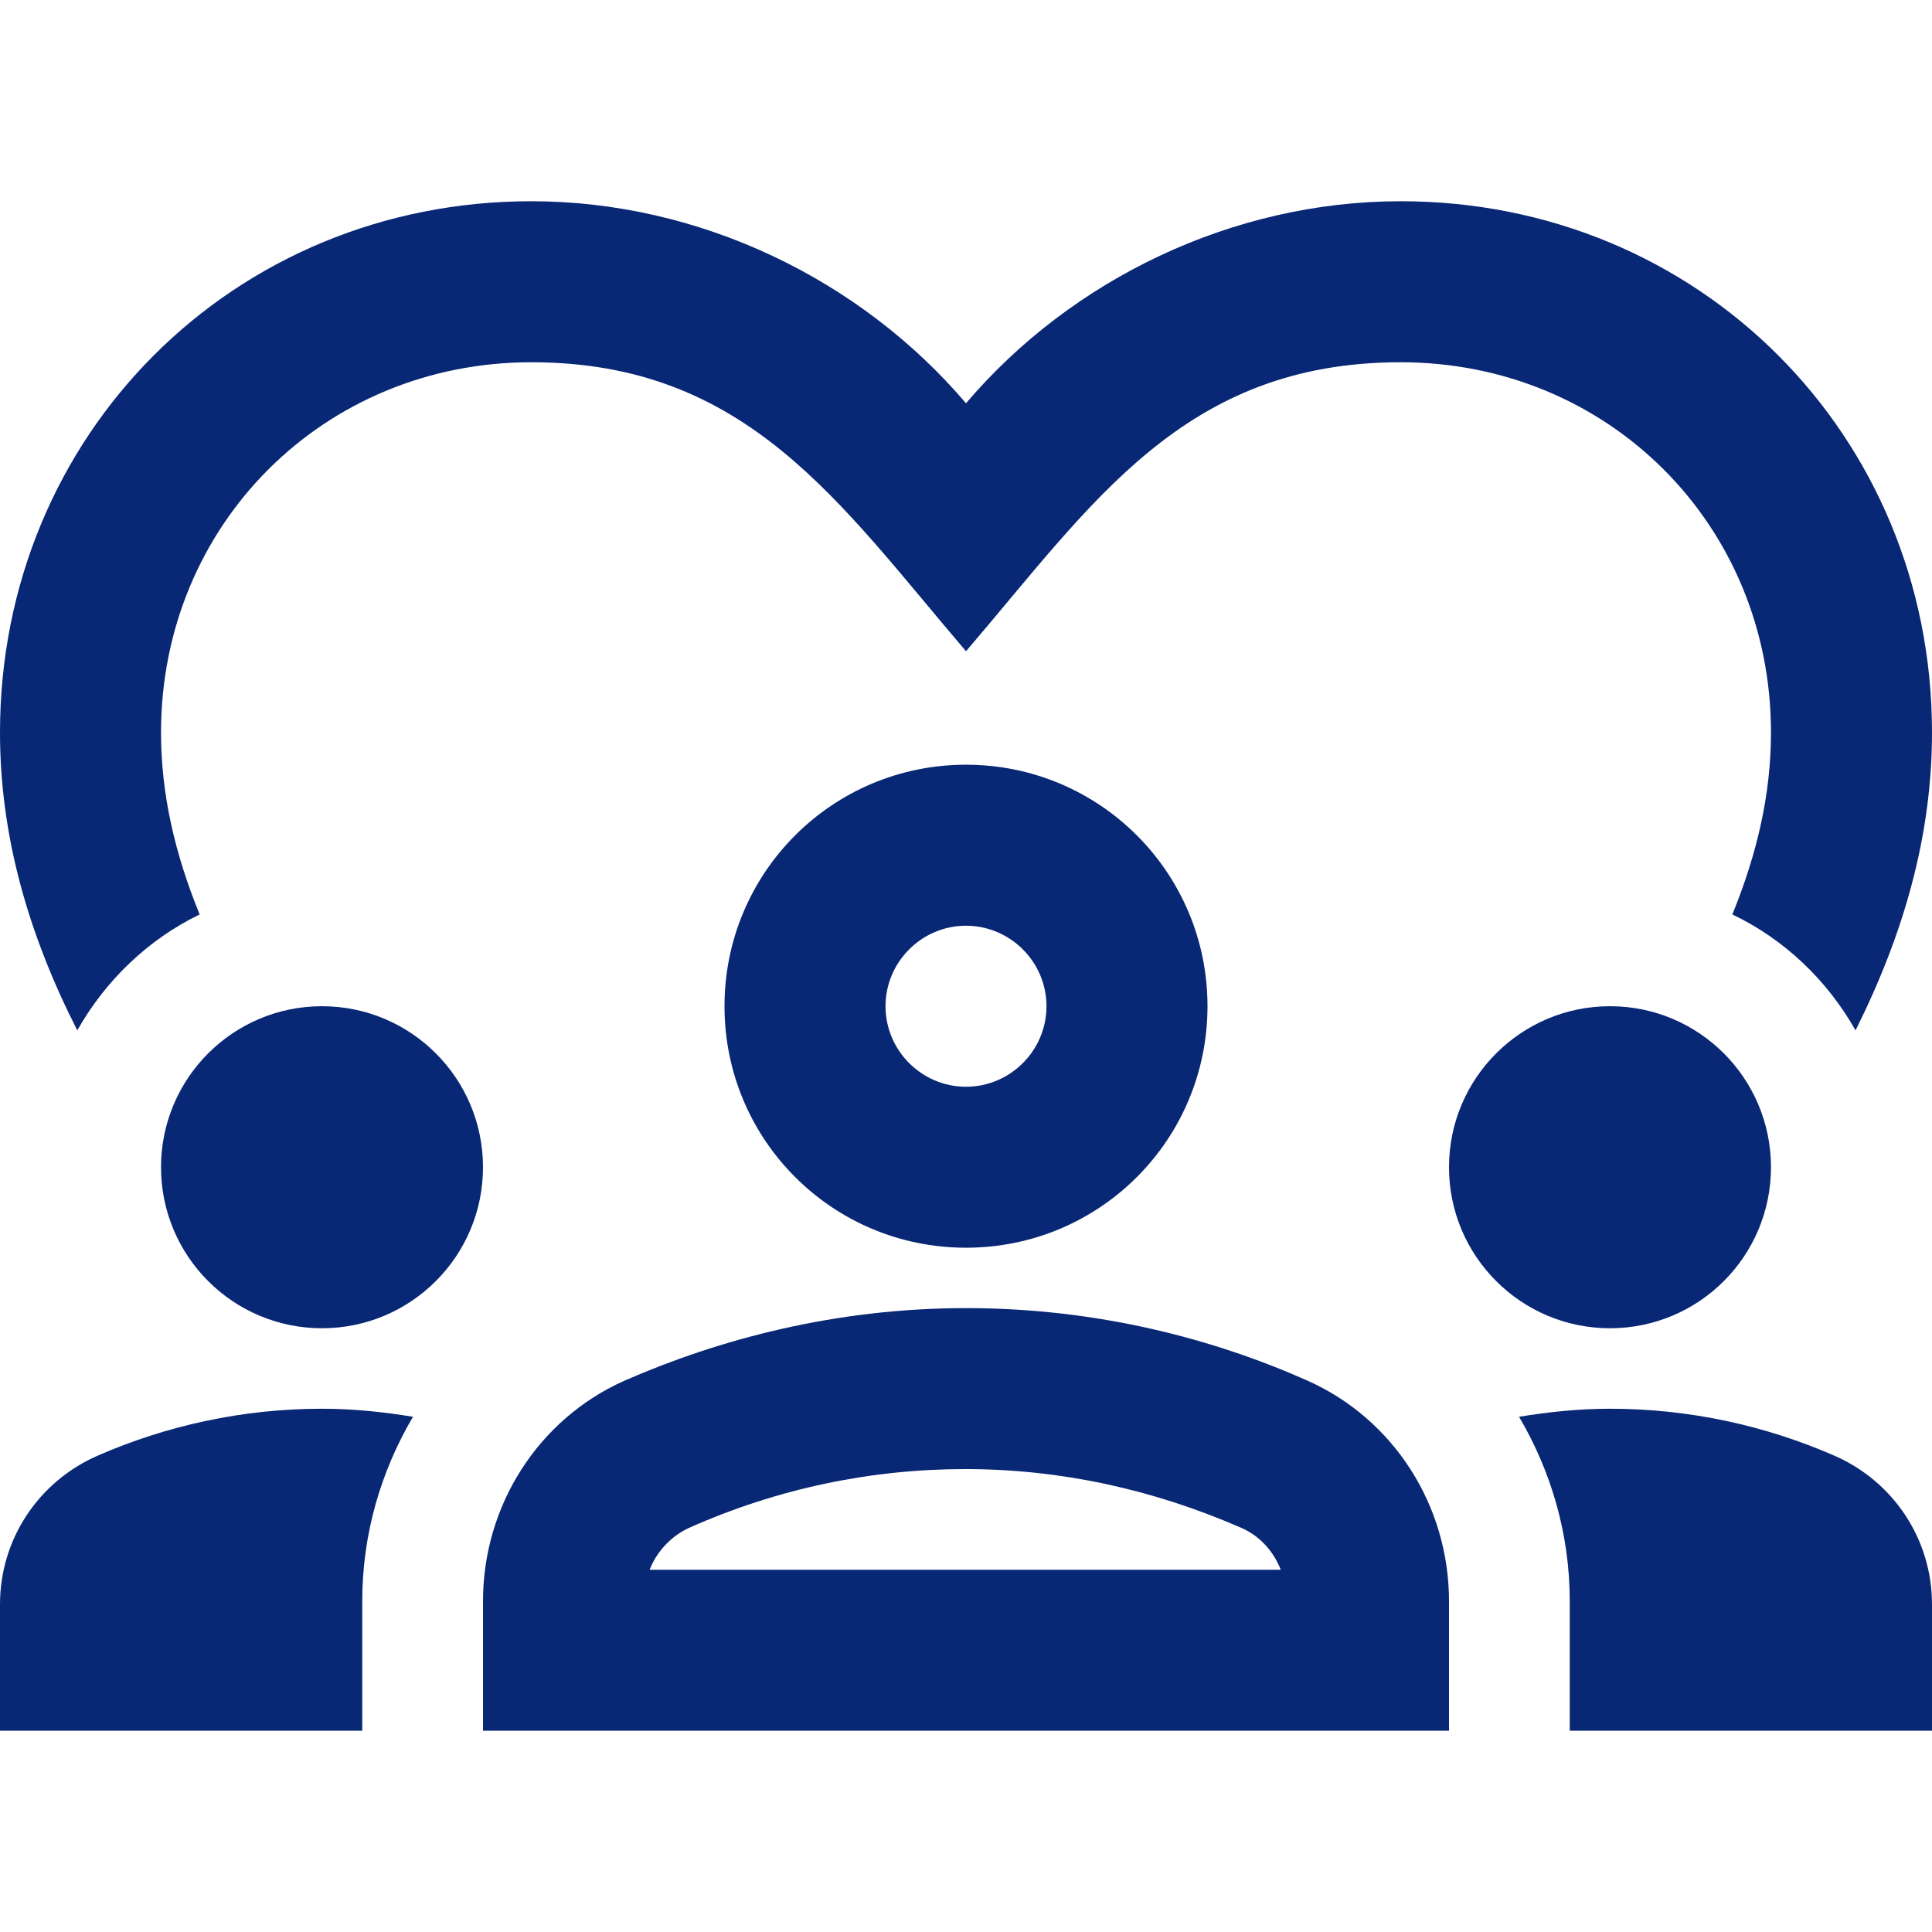
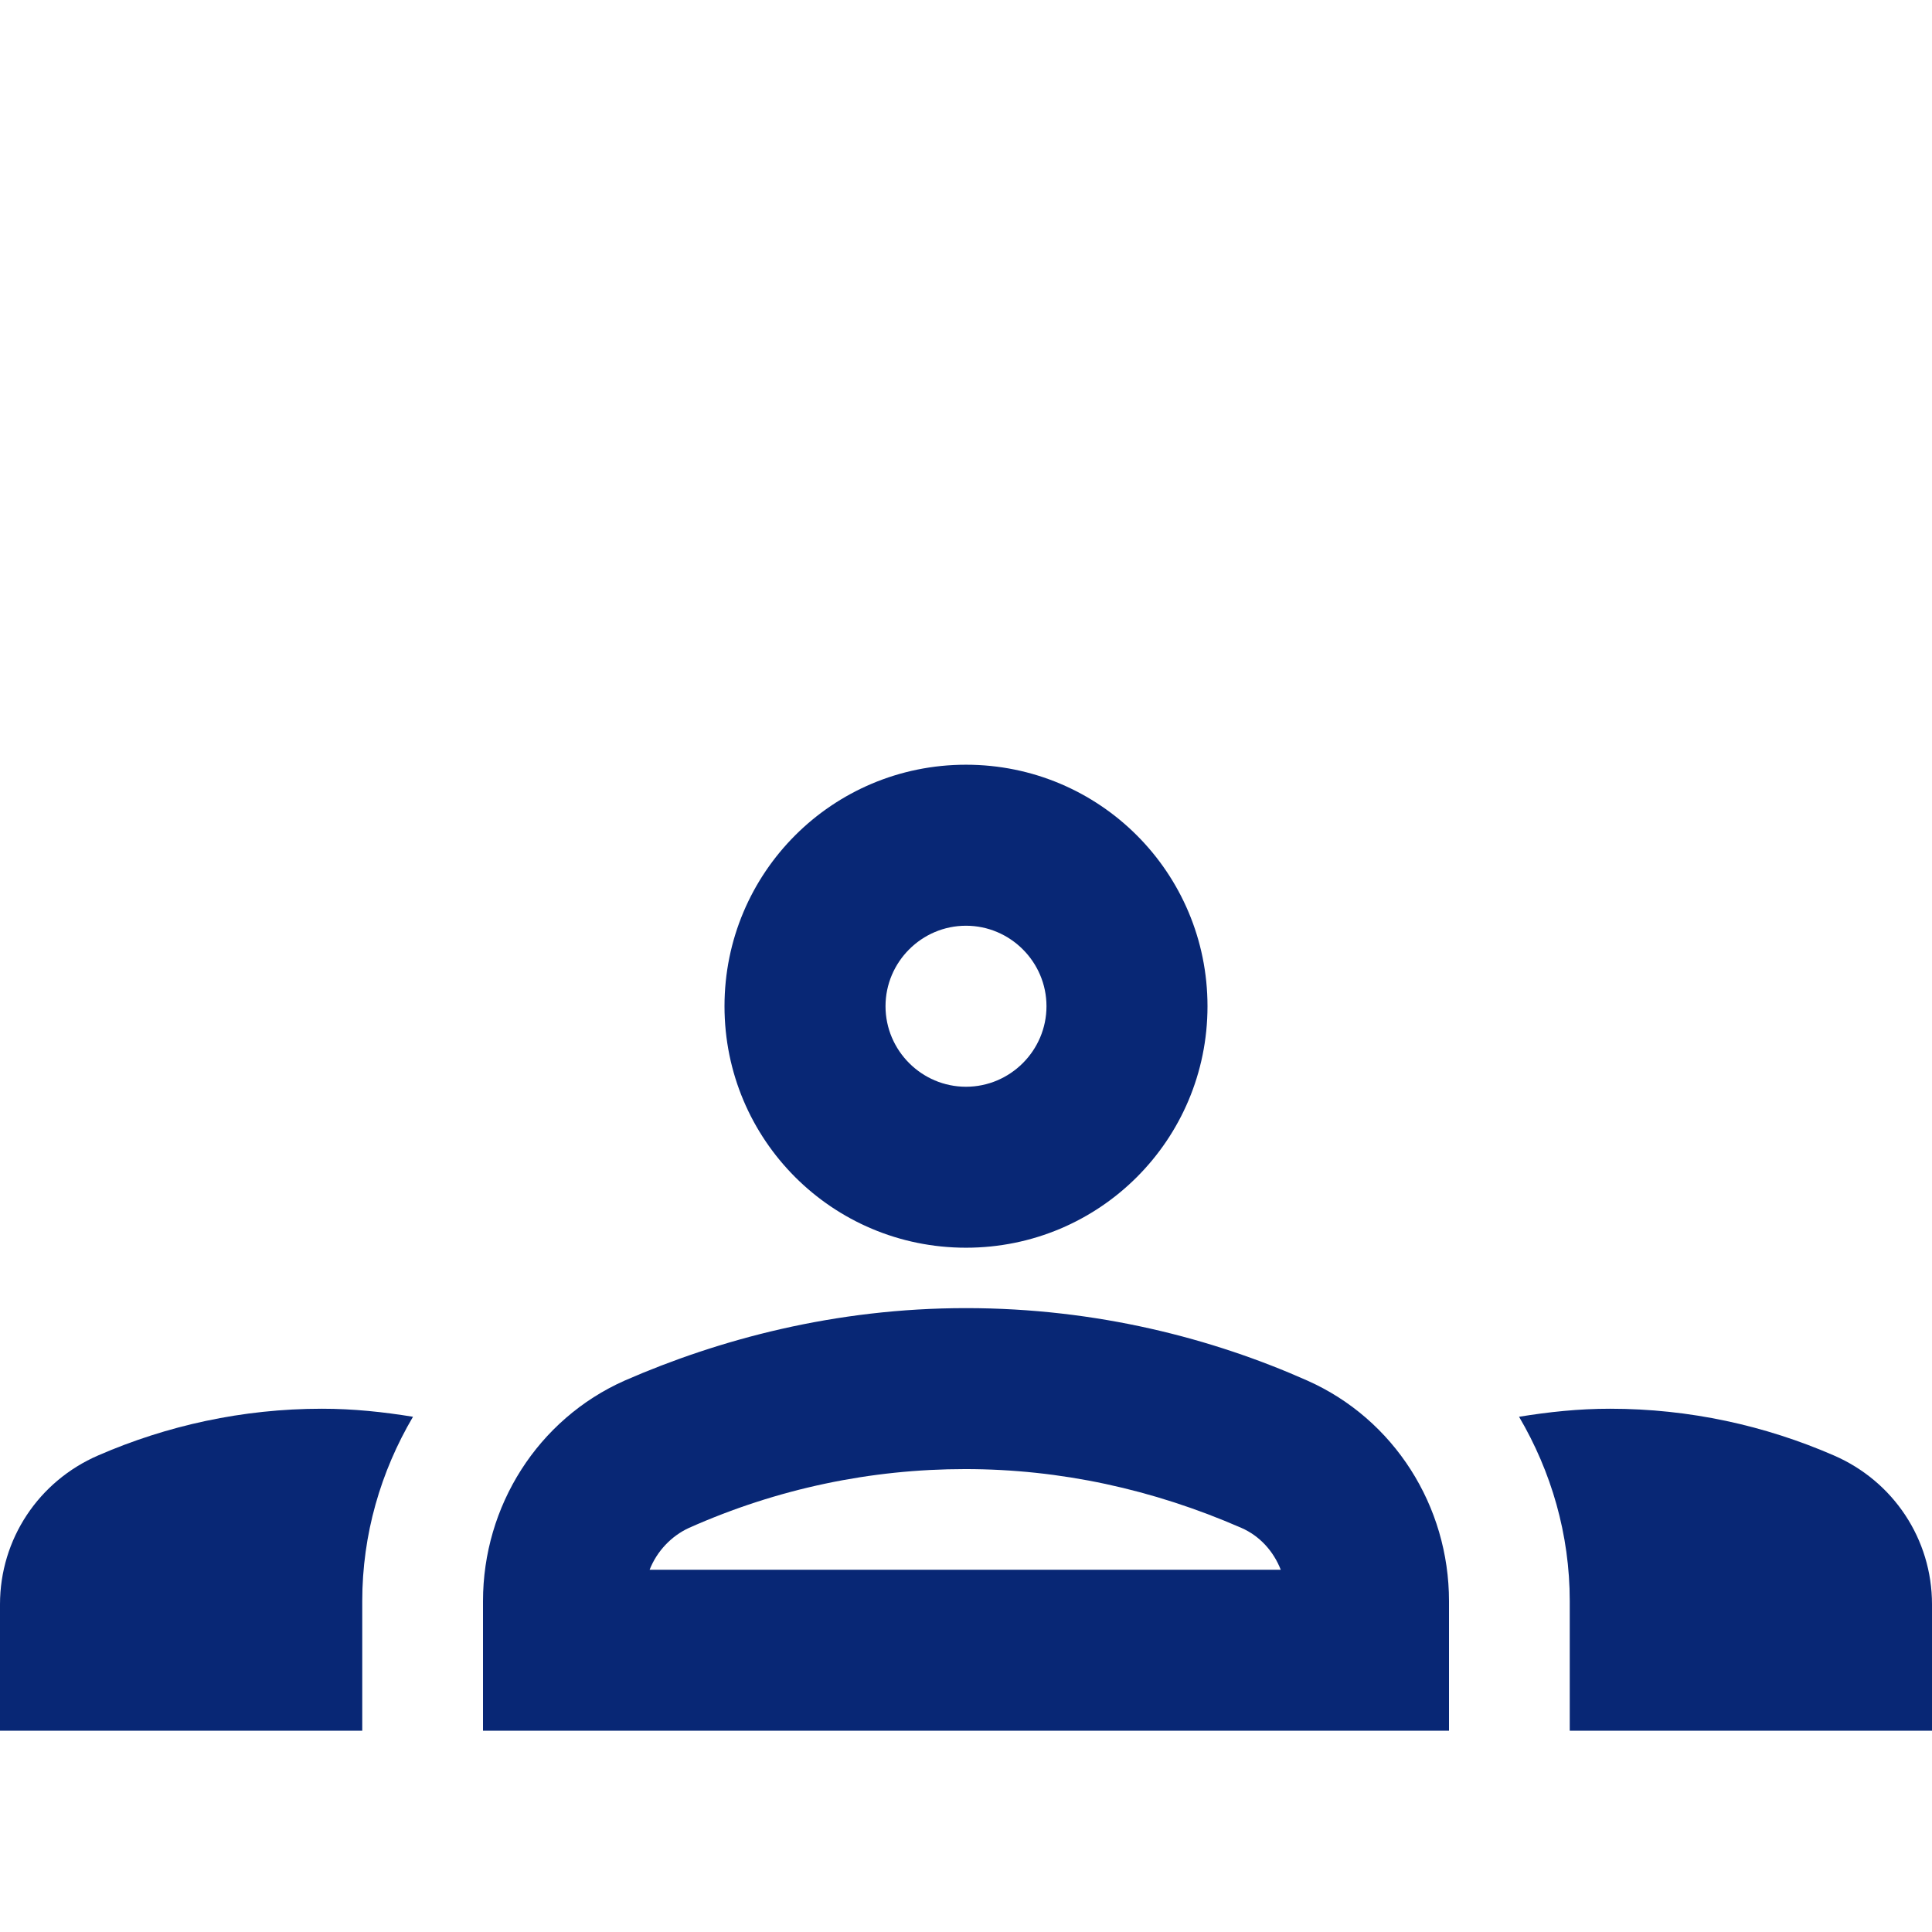
<svg xmlns="http://www.w3.org/2000/svg" width="38" height="38" viewBox="0 0 38 38" fill="none">
-   <path d="M6.333 26.125C8.082 26.125 9.5 24.707 9.5 22.958C9.5 21.209 8.082 19.791 6.333 19.791C4.584 19.791 3.167 21.209 3.167 22.958C3.167 24.707 4.584 26.125 6.333 26.125Z" fill="#082775" />
  <path d="M1.932 28.626C0.76 29.133 0 30.273 0 31.555V34.041H7.125V31.492C7.125 30.178 7.489 28.943 8.123 27.866C7.537 27.771 6.951 27.708 6.333 27.708C4.766 27.708 3.277 28.041 1.932 28.626Z" fill="#082775" />
-   <path d="M31.667 26.125C33.416 26.125 34.833 24.707 34.833 22.958C34.833 21.209 33.416 19.791 31.667 19.791C29.918 19.791 28.5 21.209 28.5 22.958C28.5 24.707 29.918 26.125 31.667 26.125Z" fill="#082775" />
  <path d="M36.068 28.626C34.722 28.041 33.234 27.708 31.667 27.708C31.049 27.708 30.463 27.771 29.878 27.866C30.511 28.943 30.875 30.178 30.875 31.492V34.041H38V31.555C38 30.273 37.24 29.133 36.068 28.626Z" fill="#082775" />
  <path d="M25.713 27.154C23.861 26.331 21.581 25.729 19 25.729C16.419 25.729 14.139 26.346 12.287 27.154C10.577 27.914 9.5 29.624 9.5 31.492V34.041H28.5V31.492C28.5 29.624 27.423 27.914 25.713 27.154ZM12.777 30.875C12.92 30.511 13.205 30.21 13.553 30.051C15.295 29.276 17.132 28.895 18.984 28.895C20.852 28.895 22.673 29.291 24.415 30.051C24.779 30.21 25.048 30.511 25.191 30.875H12.777Z" fill="#082775" />
  <path d="M14.25 19.791C14.25 22.42 16.372 24.541 19 24.541C21.628 24.541 23.75 22.42 23.75 19.791C23.75 17.163 21.628 15.041 19 15.041C16.372 15.041 14.25 17.163 14.25 19.791ZM20.583 19.791C20.583 20.662 19.871 21.375 19 21.375C18.129 21.375 17.417 20.662 17.417 19.791C17.417 18.921 18.129 18.208 19 18.208C19.871 18.208 20.583 18.921 20.583 19.791Z" fill="#082775" />
-   <path d="M3.927 17.986C3.436 16.783 3.167 15.611 3.167 14.408C3.167 10.323 6.365 7.125 10.45 7.125C14.693 7.125 16.498 9.88 19 12.809C21.486 9.911 23.275 7.125 27.55 7.125C31.635 7.125 34.833 10.323 34.833 14.408C34.833 15.611 34.564 16.783 34.073 17.986C35.102 18.477 35.942 19.285 36.496 20.266C37.446 18.366 38 16.435 38 14.408C38 8.55 33.408 3.958 27.55 3.958C24.241 3.958 21.074 5.494 19 7.932C16.926 5.494 13.759 3.958 10.45 3.958C4.592 3.958 0 8.55 0 14.408C0 16.435 0.554 18.366 1.52 20.266C2.074 19.285 2.913 18.477 3.927 17.986Z" fill="#082775" />
</svg>